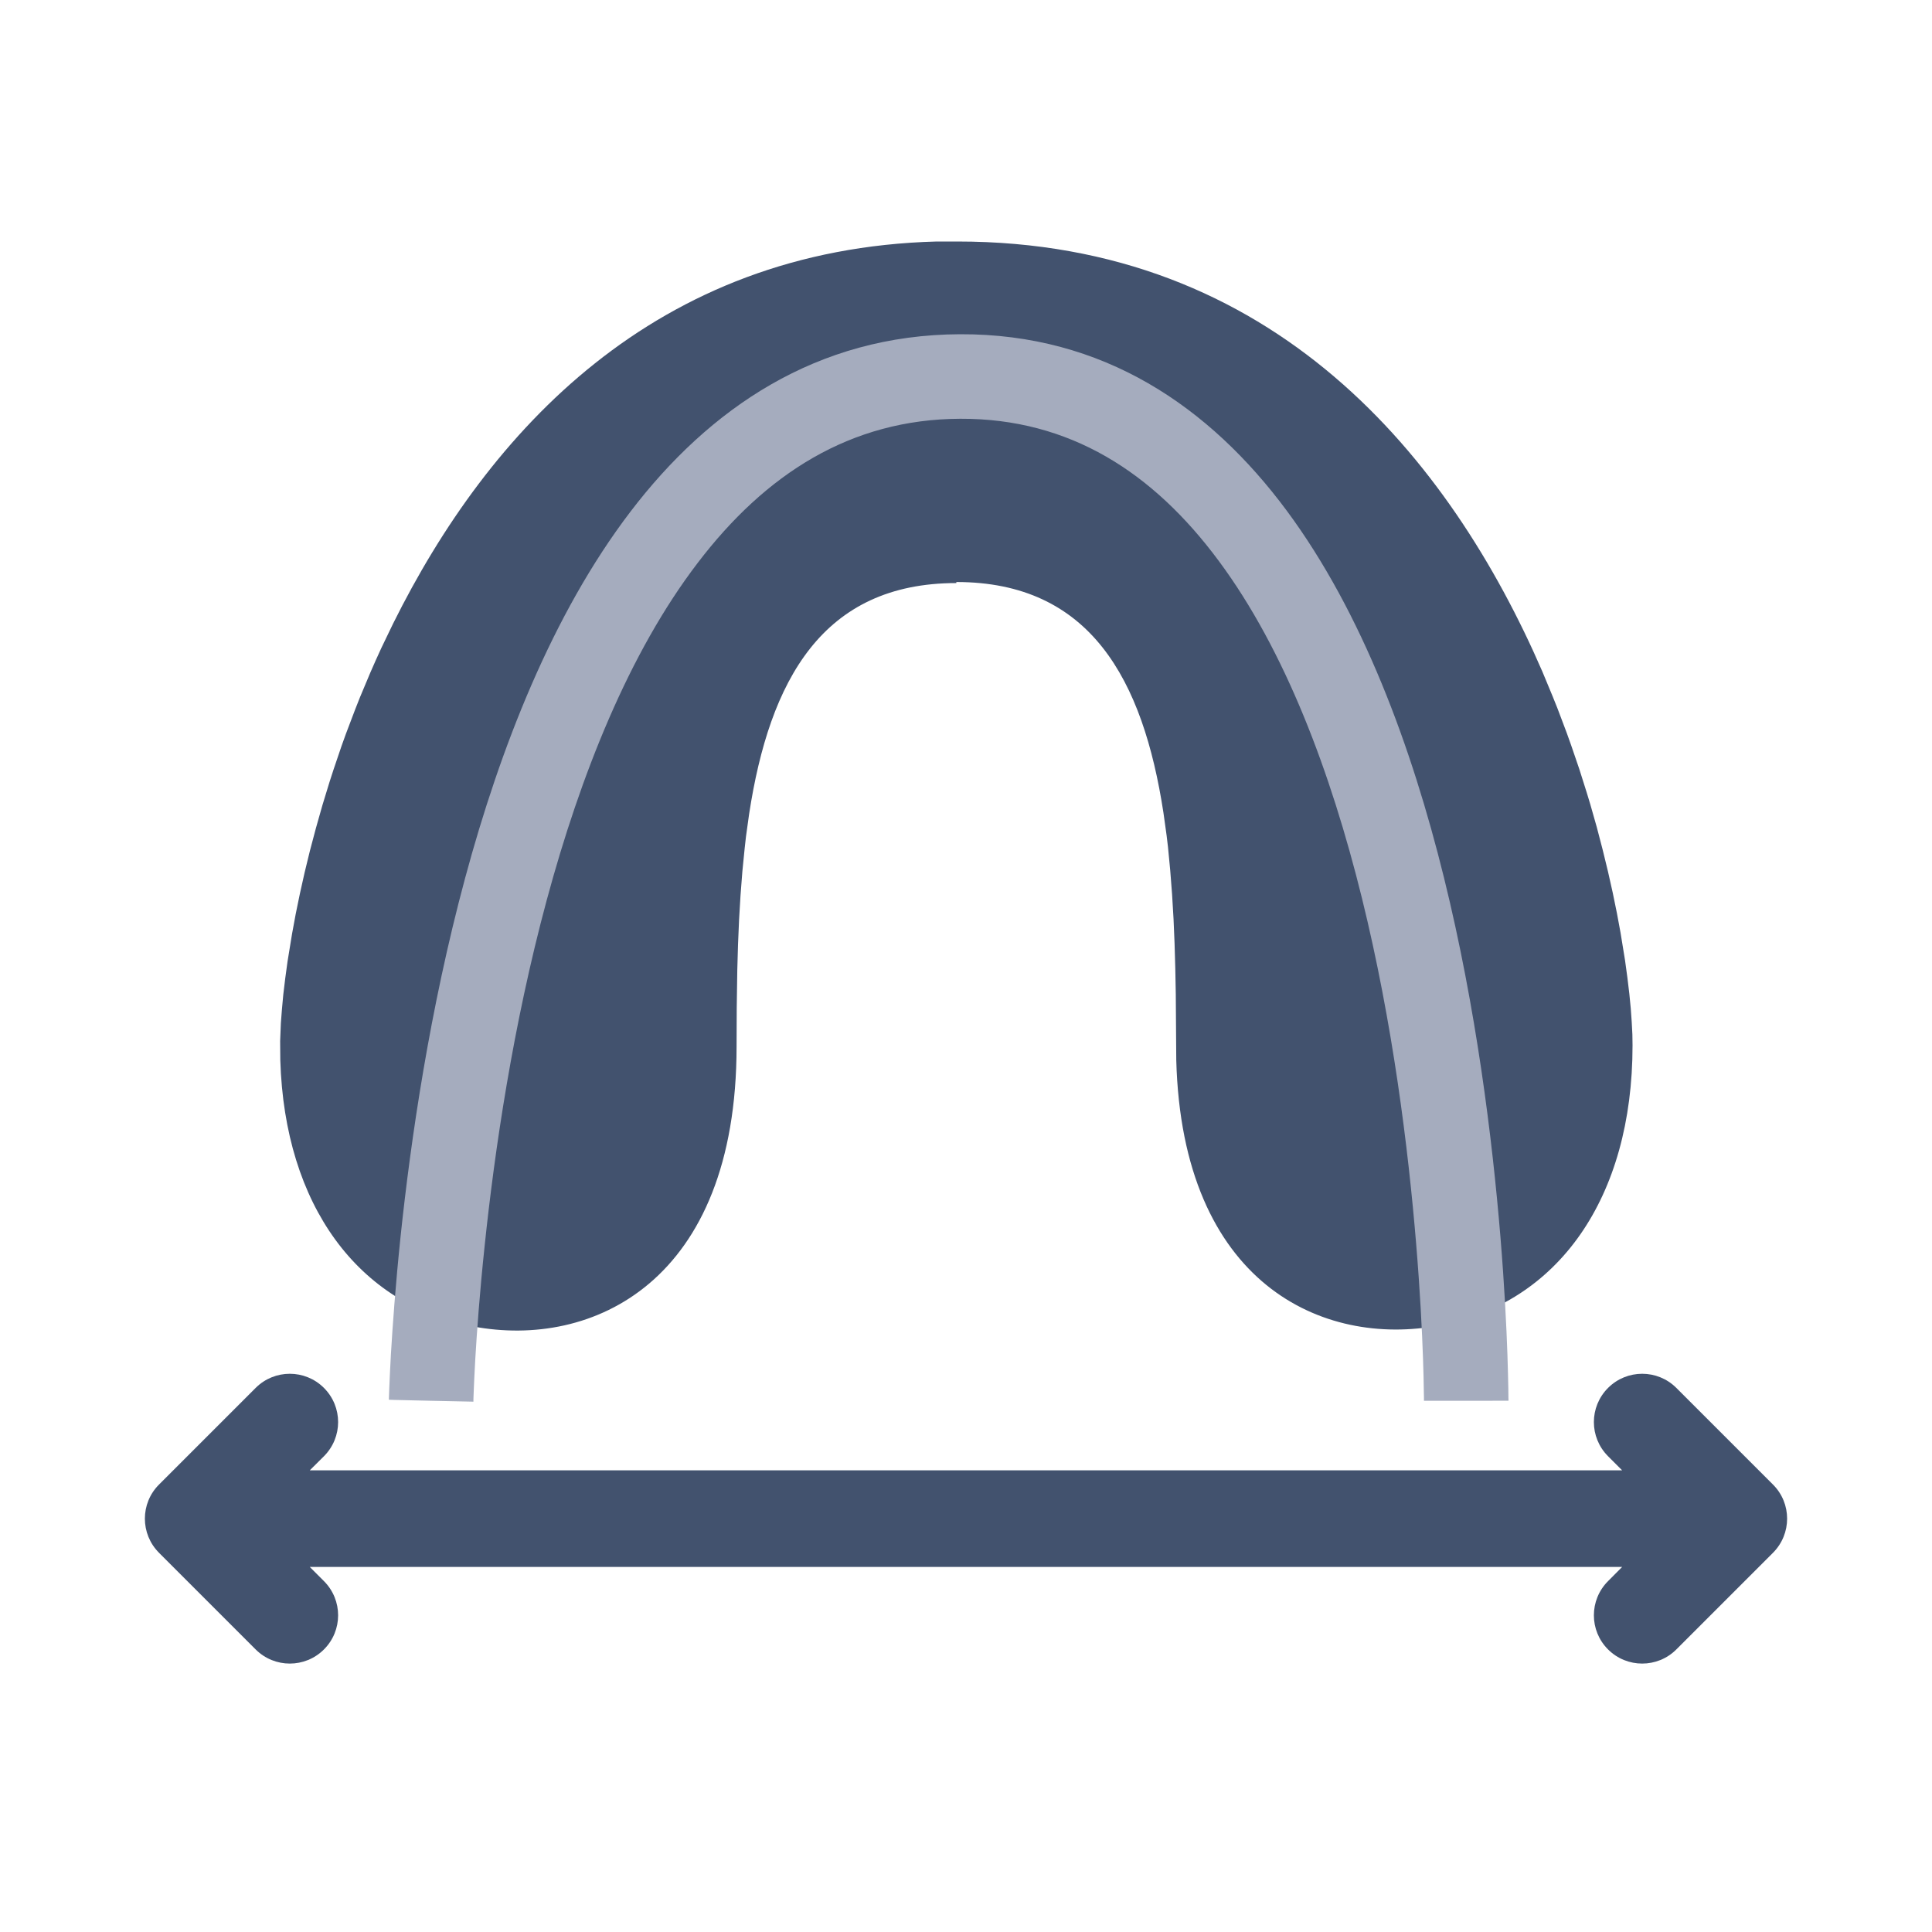
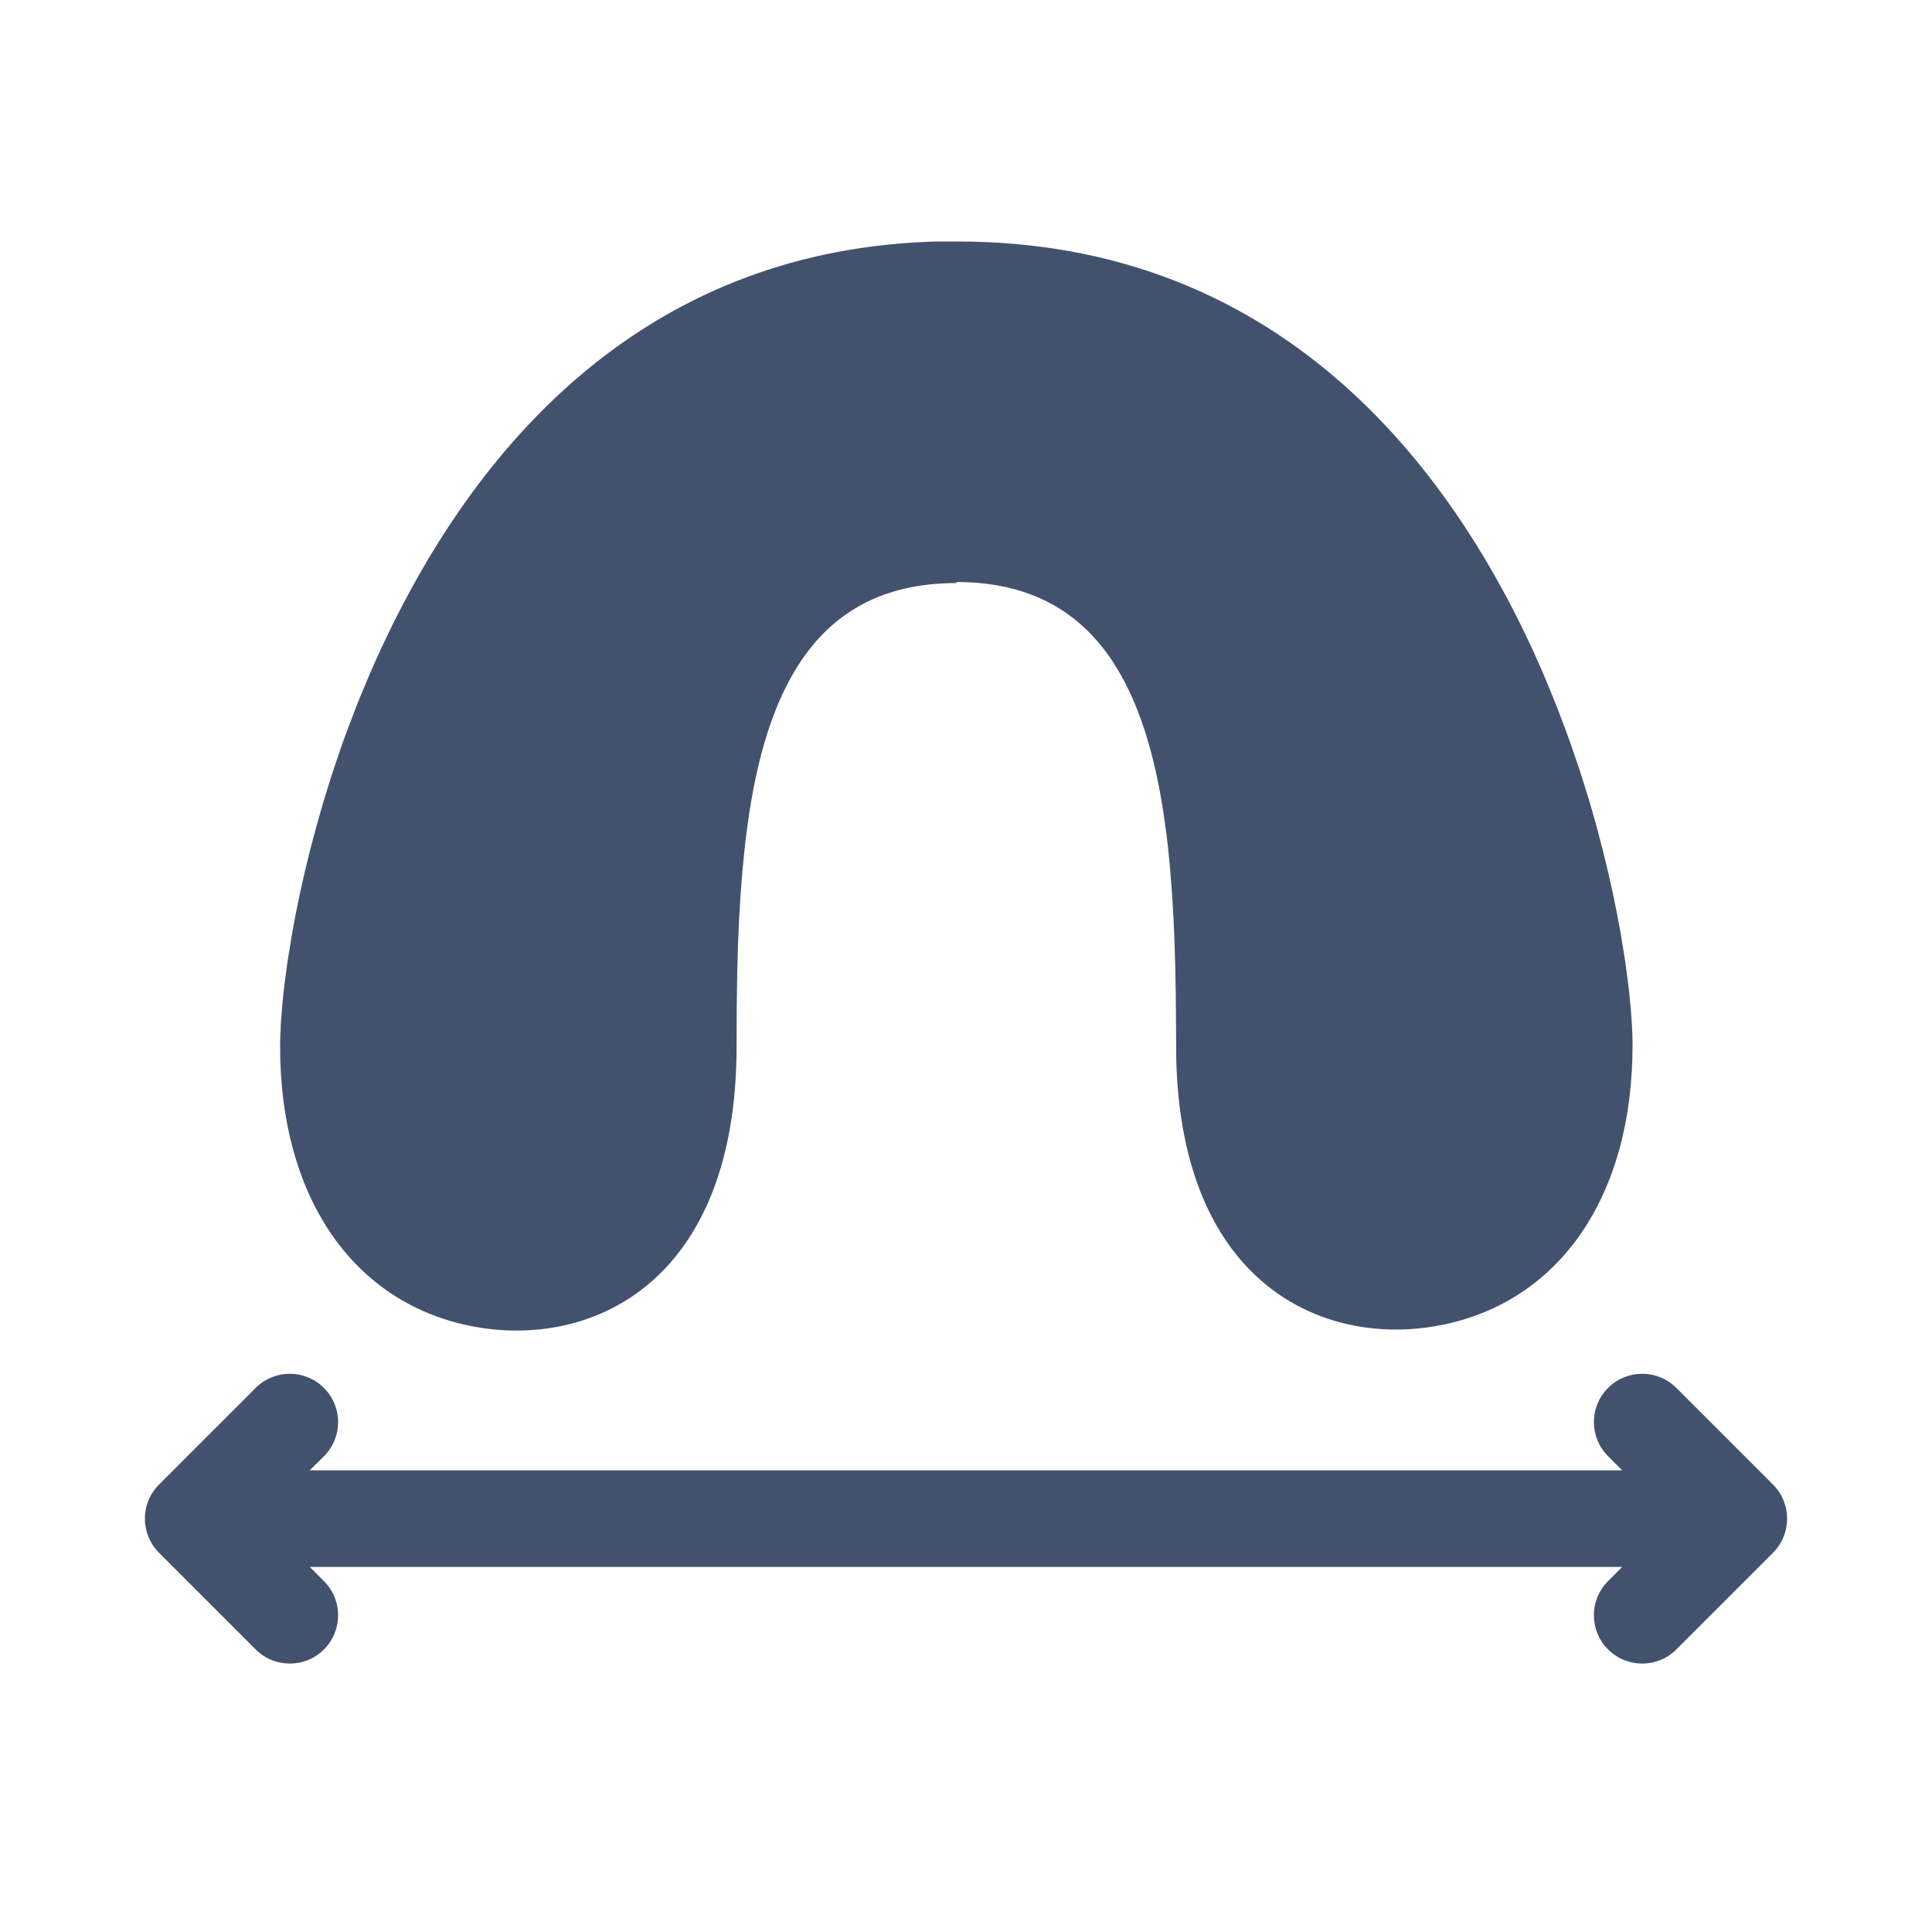
<svg xmlns="http://www.w3.org/2000/svg" width="24" height="24" viewBox="0 0 24 24" fill="none">
  <path fill-rule="evenodd" clip-rule="evenodd" d="M11.88 7.243C10.216 7.243 9.56 8.452 9.306 10.111L9.267 10.391C9.262 10.438 9.256 10.486 9.251 10.534L9.222 10.825L9.199 11.123L9.181 11.426L9.168 11.734L9.159 12.046L9.152 12.52L9.15 12.999C9.15 15.931 7.353 16.756 5.879 16.478C4.451 16.208 3.536 14.974 3.482 13.17L3.48 12.933L3.489 12.71L3.502 12.541L3.519 12.356L3.543 12.156L3.572 11.943L3.628 11.6L3.673 11.356L3.725 11.103L3.784 10.839L3.85 10.568L3.924 10.289L4.005 10.003L4.094 9.712C4.11 9.663 4.125 9.614 4.142 9.564L4.243 9.266C4.261 9.216 4.279 9.166 4.297 9.116L4.412 8.813C4.431 8.763 4.451 8.712 4.472 8.661L4.6 8.356C4.644 8.254 4.69 8.152 4.737 8.05L4.884 7.745C6.07 5.358 8.136 3.093 11.637 3L11.856 3L11.892 3C15.833 3 18.012 5.695 19.16 8.343L19.287 8.649C19.308 8.699 19.328 8.75 19.348 8.801L19.462 9.103C19.481 9.154 19.499 9.204 19.516 9.254L19.618 9.552L19.711 9.846C19.726 9.894 19.74 9.943 19.755 9.991L19.836 10.276L19.909 10.556L19.975 10.827L20.034 11.09L20.086 11.344L20.131 11.587L20.187 11.931L20.216 12.144L20.24 12.343L20.258 12.528L20.27 12.698L20.278 12.851L20.28 12.986C20.28 14.884 19.353 16.187 17.88 16.465C16.437 16.738 14.684 15.953 14.612 13.167L14.606 12.349L14.6 12.034L14.591 11.722L14.578 11.414L14.56 11.111L14.537 10.813L14.509 10.521C14.503 10.473 14.498 10.426 14.492 10.378L14.453 10.098C14.199 8.44 13.544 7.23 11.88 7.23V7.243Z" fill="#42526E" />
-   <path fill-rule="evenodd" clip-rule="evenodd" d="M15.14 6.968C14.327 5.871 13.291 5.197 11.929 5.202C10.564 5.207 9.507 5.89 8.666 6.994C7.814 8.109 7.212 9.624 6.791 11.184C6.372 12.737 6.144 14.296 6.021 15.471C5.959 16.057 5.924 16.545 5.904 16.885C5.894 17.055 5.889 17.188 5.885 17.278C5.883 17.323 5.882 17.357 5.881 17.38L5.881 17.405L5.881 17.411L5.881 17.412C5.881 17.412 5.881 17.412 5.356 17.401C4.831 17.389 4.831 17.389 4.831 17.388L4.831 17.385L4.831 17.377L4.832 17.348C4.833 17.323 4.834 17.285 4.836 17.237C4.84 17.141 4.846 17.002 4.856 16.824C4.877 16.47 4.913 15.966 4.976 15.361C5.103 14.154 5.339 12.536 5.777 10.911C6.213 9.293 6.861 7.629 7.831 6.357C8.811 5.072 10.147 4.159 11.925 4.152C13.707 4.145 15.028 5.055 15.983 6.342C16.927 7.615 17.538 9.283 17.938 10.904C18.34 12.532 18.539 14.155 18.639 15.366C18.689 15.973 18.714 16.479 18.726 16.834C18.732 17.012 18.735 17.152 18.737 17.249C18.738 17.297 18.738 17.334 18.738 17.36L18.739 17.389L18.739 17.397L18.739 17.4C18.739 17.4 18.739 17.401 18.214 17.401C17.689 17.401 17.689 17.401 17.689 17.401L17.689 17.399L17.689 17.393L17.689 17.368C17.688 17.345 17.688 17.311 17.687 17.266C17.686 17.176 17.683 17.042 17.677 16.871C17.665 16.53 17.641 16.04 17.592 15.452C17.495 14.274 17.302 12.711 16.918 11.155C16.532 9.592 15.964 8.078 15.14 6.968Z" fill="#A5ACBE" />
  <path fill-rule="evenodd" clip-rule="evenodd" d="M19.976 17.241C19.741 17.476 19.741 17.855 19.976 18.09L20.151 18.265H3.848L4.024 18.09C4.259 17.855 4.259 17.476 4.024 17.241C3.79 17.007 3.41 17.007 3.176 17.241L1.976 18.441C1.741 18.675 1.741 19.055 1.976 19.29L3.176 20.49C3.41 20.724 3.79 20.724 4.024 20.49C4.259 20.256 4.259 19.876 4.024 19.641L3.848 19.465H20.151L19.976 19.641C19.741 19.876 19.741 20.256 19.976 20.49C20.21 20.724 20.59 20.724 20.824 20.49L22.024 19.29C22.259 19.055 22.259 18.675 22.024 18.441L20.824 17.241C20.59 17.007 20.21 17.007 19.976 17.241Z" fill="#42526E" />
</svg>